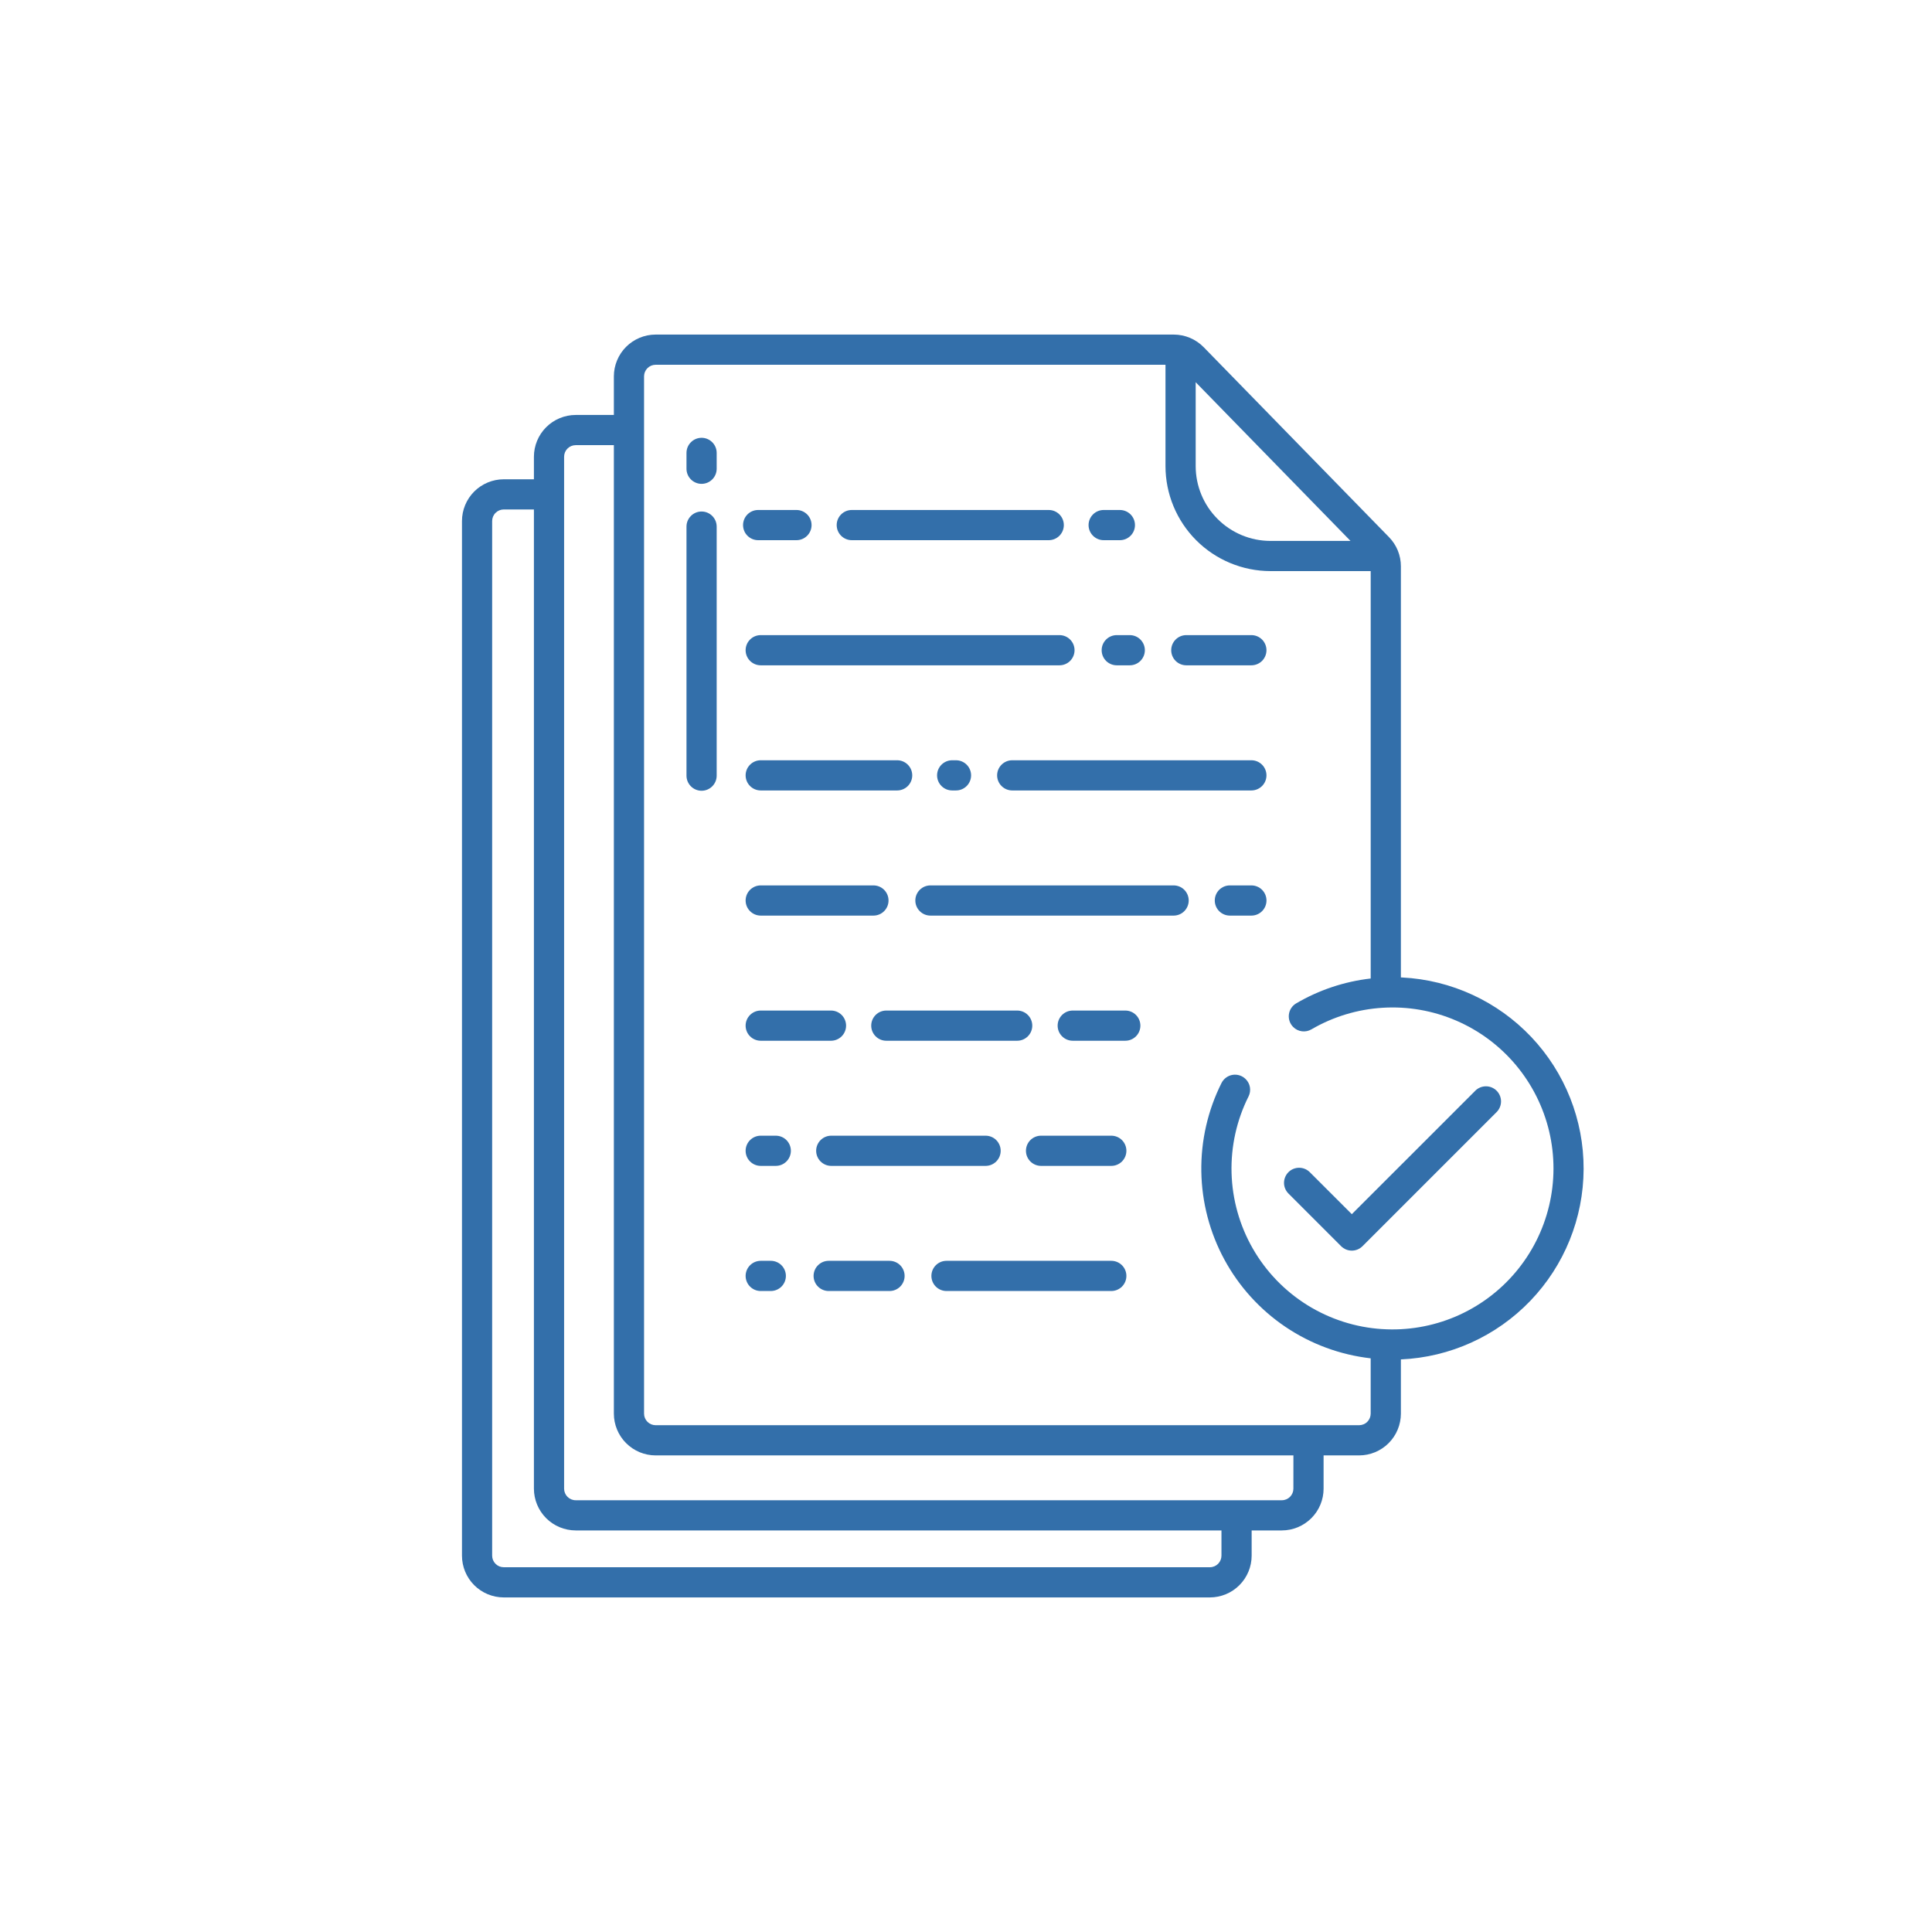
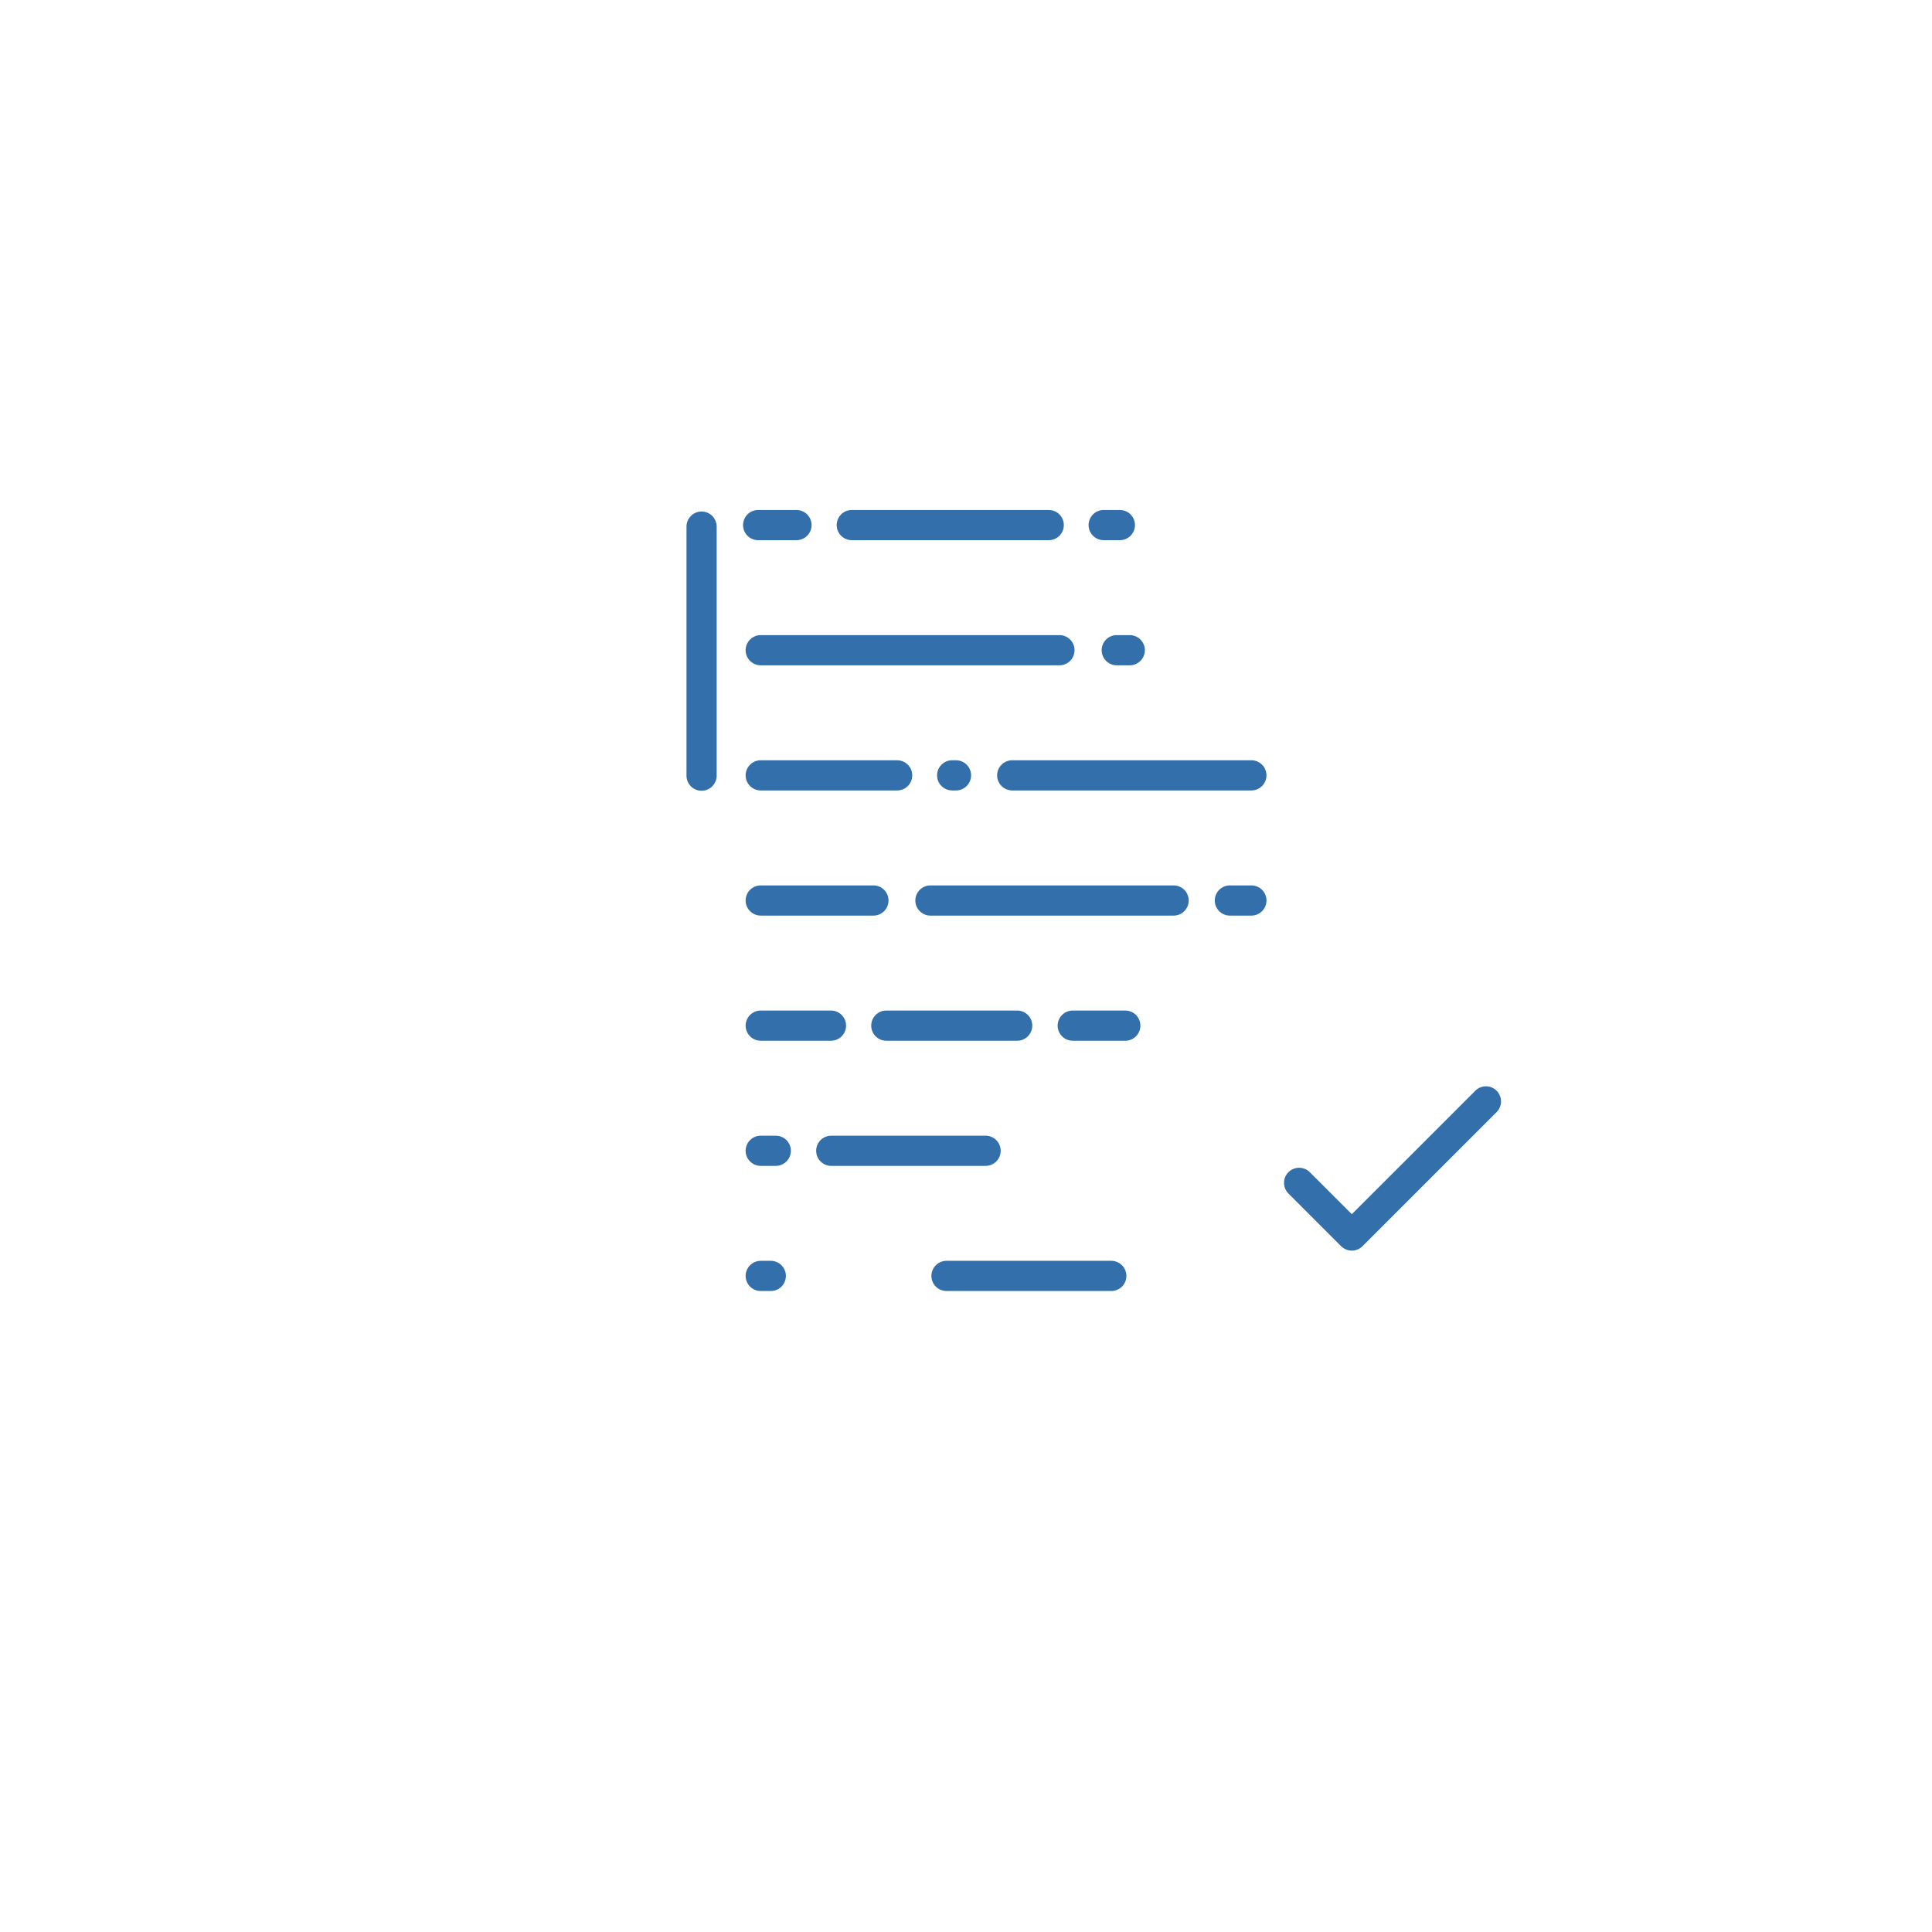
<svg xmlns="http://www.w3.org/2000/svg" width="102" height="102" viewBox="0 0 102 102" fill="none">
-   <path d="M66.066 33.531H62.631C62.419 33.531 62.217 33.615 62.067 33.765C61.918 33.914 61.834 34.117 61.834 34.328C61.834 34.539 61.918 34.742 62.067 34.892C62.217 35.041 62.419 35.125 62.631 35.125H66.066C66.278 35.125 66.48 35.041 66.63 34.892C66.779 34.742 66.863 34.539 66.863 34.328C66.863 34.117 66.779 33.914 66.63 33.765C66.48 33.615 66.278 33.531 66.066 33.531Z" fill="#336FAA" />
  <path d="M58.959 33.531C58.748 33.531 58.545 33.615 58.395 33.765C58.246 33.914 58.162 34.117 58.162 34.328C58.162 34.539 58.246 34.742 58.395 34.892C58.545 35.041 58.748 35.125 58.959 35.125H59.646C59.857 35.125 60.06 35.041 60.209 34.892C60.358 34.742 60.443 34.539 60.443 34.328C60.443 34.117 60.358 33.914 60.209 33.765C60.06 33.615 59.857 33.531 59.646 33.531H58.959Z" fill="#336FAA" />
-   <path d="M40.162 33.531C39.951 33.531 39.748 33.615 39.599 33.765C39.449 33.914 39.365 34.117 39.365 34.328C39.365 34.539 39.449 34.742 39.599 34.892C39.748 35.041 39.951 35.125 40.162 35.125H55.934C56.146 35.125 56.348 35.041 56.498 34.892C56.647 34.742 56.731 34.539 56.731 34.328C56.731 34.117 56.647 33.914 56.498 33.765C56.348 33.615 56.146 33.531 55.934 33.531H40.162Z" fill="#336FAA" />
+   <path d="M40.162 33.531C39.951 33.531 39.748 33.615 39.599 33.765C39.449 33.914 39.365 34.117 39.365 34.328C39.365 34.539 39.449 34.742 39.599 34.892C39.748 35.041 39.951 35.125 40.162 35.125H55.934C56.146 35.125 56.348 35.041 56.498 34.892C56.647 34.742 56.731 34.539 56.731 34.328C56.731 34.117 56.647 33.914 56.498 33.765C56.348 33.615 56.146 33.531 55.934 33.531H40.162" fill="#336FAA" />
  <path d="M66.066 40.138H53.44C53.229 40.138 53.026 40.222 52.877 40.372C52.727 40.521 52.643 40.724 52.643 40.935C52.643 41.146 52.727 41.349 52.877 41.498C53.026 41.648 53.229 41.732 53.44 41.732H66.066C66.278 41.732 66.48 41.648 66.63 41.498C66.779 41.349 66.863 41.146 66.863 40.935C66.863 40.724 66.779 40.521 66.63 40.372C66.48 40.222 66.278 40.138 66.066 40.138Z" fill="#336FAA" />
  <path d="M50.27 40.138C50.058 40.138 49.855 40.222 49.706 40.372C49.557 40.521 49.473 40.724 49.473 40.935C49.473 41.146 49.557 41.349 49.706 41.498C49.855 41.648 50.058 41.732 50.27 41.732H50.472C50.684 41.732 50.886 41.648 51.036 41.498C51.185 41.349 51.269 41.146 51.269 40.935C51.269 40.724 51.185 40.521 51.036 40.372C50.886 40.222 50.684 40.138 50.472 40.138H50.27Z" fill="#336FAA" />
  <path d="M47.365 40.138H40.162C39.951 40.138 39.748 40.222 39.599 40.372C39.449 40.521 39.365 40.724 39.365 40.935C39.365 41.146 39.449 41.349 39.599 41.498C39.748 41.648 39.951 41.732 40.162 41.732H47.365C47.577 41.732 47.779 41.648 47.929 41.498C48.078 41.349 48.162 41.146 48.162 40.935C48.162 40.724 48.078 40.521 47.929 40.372C47.779 40.222 47.577 40.138 47.365 40.138Z" fill="#336FAA" />
  <path d="M66.067 46.745H64.931C64.719 46.745 64.517 46.829 64.367 46.978C64.218 47.128 64.134 47.331 64.134 47.542C64.134 47.753 64.218 47.956 64.367 48.105C64.517 48.255 64.719 48.339 64.931 48.339H66.067C66.278 48.339 66.481 48.255 66.631 48.105C66.78 47.956 66.864 47.753 66.864 47.542C66.864 47.331 66.78 47.128 66.631 46.978C66.481 46.829 66.278 46.745 66.067 46.745H66.067Z" fill="#336FAA" />
  <path d="M61.962 46.745H49.122C48.911 46.745 48.708 46.829 48.559 46.978C48.409 47.128 48.325 47.331 48.325 47.542C48.325 47.753 48.409 47.956 48.559 48.105C48.708 48.255 48.911 48.339 49.122 48.339H61.962C62.173 48.339 62.376 48.255 62.525 48.105C62.674 47.956 62.758 47.753 62.758 47.542C62.758 47.331 62.674 47.128 62.525 46.978C62.376 46.829 62.173 46.745 61.962 46.745Z" fill="#336FAA" />
  <path d="M40.162 48.339H46.114C46.325 48.339 46.528 48.255 46.677 48.105C46.827 47.956 46.91 47.753 46.91 47.542C46.91 47.331 46.827 47.128 46.677 46.978C46.528 46.829 46.325 46.745 46.114 46.745H40.162C39.951 46.745 39.748 46.829 39.599 46.978C39.449 47.128 39.365 47.331 39.365 47.542C39.365 47.753 39.449 47.956 39.599 48.105C39.748 48.255 39.951 48.339 40.162 48.339Z" fill="#336FAA" />
  <path d="M59.41 53.352H56.635C56.424 53.352 56.221 53.436 56.072 53.585C55.922 53.735 55.838 53.938 55.838 54.149C55.838 54.36 55.922 54.563 56.072 54.712C56.221 54.862 56.424 54.946 56.635 54.946H59.41C59.622 54.946 59.824 54.862 59.974 54.712C60.123 54.563 60.207 54.36 60.207 54.149C60.207 53.938 60.123 53.735 59.974 53.585C59.824 53.436 59.622 53.352 59.41 53.352Z" fill="#336FAA" />
  <path d="M54.499 54.149C54.499 53.938 54.415 53.735 54.265 53.585C54.116 53.436 53.913 53.352 53.702 53.352H46.792C46.581 53.352 46.378 53.436 46.229 53.585C46.08 53.735 45.996 53.938 45.996 54.149C45.996 54.36 46.08 54.563 46.229 54.712C46.378 54.862 46.581 54.946 46.792 54.946H53.702C53.913 54.946 54.116 54.862 54.265 54.712C54.415 54.563 54.499 54.36 54.499 54.149Z" fill="#336FAA" />
  <path d="M40.162 54.946H43.872C44.084 54.946 44.286 54.862 44.436 54.712C44.585 54.563 44.669 54.36 44.669 54.149C44.669 53.938 44.585 53.735 44.436 53.585C44.286 53.436 44.084 53.352 43.872 53.352H40.162C39.951 53.352 39.748 53.436 39.599 53.585C39.449 53.735 39.365 53.938 39.365 54.149C39.365 54.36 39.449 54.563 39.599 54.712C39.748 54.862 39.951 54.946 40.162 54.946Z" fill="#336FAA" />
-   <path d="M58.671 59.959H54.962C54.751 59.959 54.548 60.043 54.398 60.192C54.249 60.342 54.165 60.544 54.165 60.756C54.165 60.967 54.249 61.17 54.398 61.319C54.548 61.469 54.751 61.553 54.962 61.553H58.671C58.883 61.553 59.085 61.469 59.235 61.319C59.384 61.17 59.468 60.967 59.468 60.756C59.468 60.544 59.384 60.342 59.235 60.192C59.085 60.043 58.883 59.959 58.671 59.959Z" fill="#336FAA" />
  <path d="M43.886 61.553H52.035C52.246 61.553 52.449 61.469 52.598 61.319C52.747 61.17 52.831 60.967 52.831 60.756C52.831 60.544 52.747 60.342 52.598 60.192C52.449 60.043 52.246 59.959 52.035 59.959H43.886C43.674 59.959 43.472 60.043 43.322 60.192C43.173 60.342 43.089 60.544 43.089 60.756C43.089 60.967 43.173 61.17 43.322 61.319C43.472 61.469 43.674 61.553 43.886 61.553Z" fill="#336FAA" />
  <path d="M40.958 59.959H40.162C39.951 59.959 39.748 60.043 39.599 60.192C39.449 60.342 39.365 60.544 39.365 60.756C39.365 60.967 39.449 61.17 39.599 61.319C39.748 61.469 39.951 61.553 40.162 61.553H40.958C41.169 61.553 41.372 61.469 41.521 61.319C41.67 61.17 41.754 60.967 41.754 60.756C41.754 60.544 41.67 60.342 41.521 60.192C41.372 60.043 41.169 59.959 40.958 59.959Z" fill="#336FAA" />
  <path d="M58.268 28.519H59.124C59.336 28.519 59.538 28.435 59.688 28.285C59.837 28.136 59.921 27.933 59.921 27.722C59.921 27.51 59.837 27.308 59.688 27.158C59.538 27.009 59.336 26.925 59.124 26.925H58.268C58.057 26.925 57.854 27.009 57.705 27.158C57.555 27.308 57.471 27.51 57.471 27.722C57.471 27.933 57.555 28.136 57.705 28.285C57.854 28.435 58.057 28.519 58.268 28.519Z" fill="#336FAA" />
  <path d="M44.971 28.519H55.368C55.58 28.519 55.782 28.435 55.932 28.285C56.081 28.136 56.165 27.933 56.165 27.722C56.165 27.51 56.081 27.308 55.932 27.158C55.782 27.009 55.58 26.925 55.368 26.925H44.97C44.759 26.925 44.556 27.009 44.407 27.158C44.257 27.308 44.173 27.51 44.173 27.722C44.173 27.933 44.257 28.136 44.407 28.285C44.556 28.435 44.759 28.519 44.97 28.519H44.971Z" fill="#336FAA" />
  <path d="M40.026 28.519H42.05C42.261 28.519 42.464 28.435 42.613 28.285C42.763 28.136 42.847 27.933 42.847 27.722C42.847 27.51 42.763 27.308 42.613 27.158C42.464 27.009 42.261 26.925 42.05 26.925H40.026C39.815 26.925 39.612 27.009 39.463 27.158C39.313 27.308 39.23 27.51 39.23 27.722C39.23 27.933 39.313 28.136 39.463 28.285C39.612 28.435 39.815 28.519 40.026 28.519Z" fill="#336FAA" />
  <path d="M58.671 66.565H49.97C49.758 66.565 49.556 66.649 49.406 66.799C49.257 66.948 49.173 67.151 49.173 67.362C49.173 67.574 49.257 67.776 49.406 67.926C49.556 68.075 49.758 68.159 49.97 68.159H58.671C58.883 68.159 59.085 68.075 59.235 67.926C59.384 67.776 59.468 67.574 59.468 67.362C59.468 67.151 59.384 66.948 59.235 66.799C59.085 66.649 58.883 66.565 58.671 66.565Z" fill="#336FAA" />
-   <path d="M46.962 66.565H43.75C43.539 66.565 43.336 66.649 43.187 66.799C43.037 66.948 42.953 67.151 42.953 67.362C42.953 67.574 43.037 67.776 43.187 67.926C43.336 68.075 43.539 68.159 43.75 68.159H46.962C47.067 68.159 47.17 68.139 47.267 68.099C47.364 68.058 47.452 68 47.526 67.926C47.6 67.852 47.658 67.764 47.698 67.667C47.739 67.571 47.759 67.467 47.759 67.362C47.759 67.258 47.739 67.154 47.698 67.057C47.658 66.961 47.6 66.873 47.526 66.799C47.452 66.725 47.364 66.666 47.267 66.626C47.17 66.586 47.067 66.565 46.962 66.565Z" fill="#336FAA" />
  <path d="M40.694 66.565H40.162C40.057 66.565 39.954 66.586 39.857 66.626C39.761 66.666 39.673 66.725 39.599 66.799C39.525 66.873 39.466 66.961 39.426 67.057C39.386 67.154 39.365 67.258 39.365 67.362C39.365 67.467 39.386 67.571 39.426 67.667C39.466 67.764 39.525 67.852 39.599 67.926C39.673 68 39.761 68.058 39.857 68.099C39.954 68.139 40.057 68.159 40.162 68.159H40.694C40.906 68.159 41.108 68.075 41.258 67.926C41.407 67.776 41.491 67.574 41.491 67.362C41.491 67.151 41.407 66.948 41.258 66.799C41.108 66.649 40.906 66.565 40.694 66.565Z" fill="#336FAA" />
-   <path d="M37.04 23.114C36.829 23.114 36.626 23.198 36.477 23.348C36.327 23.497 36.243 23.7 36.243 23.911V24.748C36.243 24.959 36.327 25.162 36.477 25.311C36.626 25.461 36.829 25.545 37.04 25.545C37.251 25.545 37.454 25.461 37.603 25.311C37.753 25.162 37.837 24.959 37.837 24.748V23.911C37.837 23.7 37.753 23.497 37.603 23.348C37.454 23.198 37.251 23.114 37.04 23.114Z" fill="#336FAA" />
  <path d="M37.04 27.005C36.829 27.005 36.626 27.089 36.477 27.239C36.327 27.388 36.243 27.591 36.243 27.802V40.951C36.243 41.162 36.327 41.365 36.477 41.514C36.626 41.664 36.829 41.748 37.04 41.748C37.251 41.748 37.454 41.664 37.603 41.514C37.753 41.365 37.837 41.162 37.837 40.951V27.802C37.837 27.591 37.753 27.388 37.603 27.239C37.454 27.089 37.251 27.005 37.04 27.005Z" fill="#336FAA" />
  <path d="M77.892 57.581L71.369 64.103L69.141 61.876C68.99 61.73 68.789 61.65 68.58 61.652C68.371 61.654 68.171 61.737 68.023 61.885C67.876 62.033 67.792 62.233 67.79 62.442C67.788 62.651 67.869 62.852 68.014 63.002L70.805 65.794C70.955 65.943 71.157 66.027 71.369 66.027C71.58 66.027 71.783 65.943 71.932 65.794L79.019 58.707C79.166 58.557 79.248 58.355 79.247 58.145C79.246 57.935 79.162 57.733 79.014 57.585C78.865 57.436 78.664 57.352 78.454 57.352C78.243 57.351 78.041 57.433 77.891 57.581H77.892Z" fill="#336FAA" />
-   <path d="M74.03 51.606C74.006 51.605 73.983 51.605 73.96 51.604V29.9C73.961 29.323 73.736 28.77 73.332 28.358L63.547 18.328C63.342 18.119 63.096 17.952 62.826 17.838C62.555 17.724 62.265 17.665 61.971 17.664H34.613C34.028 17.665 33.468 17.898 33.055 18.311C32.642 18.725 32.41 19.286 32.409 19.87V21.908H30.392C29.808 21.909 29.247 22.142 28.834 22.556C28.421 22.969 28.189 23.53 28.188 24.114V25.304H26.593C26.009 25.305 25.448 25.538 25.035 25.951C24.622 26.365 24.39 26.925 24.39 27.51V82.13C24.39 82.714 24.622 83.275 25.035 83.689C25.448 84.102 26.009 84.335 26.593 84.336H63.877C64.462 84.335 65.022 84.102 65.435 83.689C65.848 83.275 66.081 82.714 66.081 82.13V80.799H67.676C68.26 80.798 68.821 80.565 69.234 80.151C69.647 79.738 69.879 79.177 69.879 78.593V76.838H71.756C72.34 76.837 72.901 76.604 73.314 76.19C73.727 75.777 73.959 75.216 73.96 74.632V71.77C76.551 71.656 78.998 70.548 80.794 68.677C82.591 66.806 83.598 64.316 83.607 61.722C83.616 59.128 82.626 56.631 80.843 54.747C79.06 52.864 76.62 51.739 74.03 51.606ZM63.126 20.179L71.3 28.558H67.069C66.022 28.555 65.02 28.138 64.281 27.397C63.541 26.657 63.126 25.653 63.126 24.607L63.126 20.179ZM64.487 82.13C64.487 82.292 64.423 82.447 64.309 82.562C64.194 82.677 64.039 82.742 63.877 82.742H26.593C26.431 82.742 26.276 82.677 26.162 82.562C26.047 82.447 25.983 82.292 25.983 82.13V27.51C25.983 27.348 26.047 27.192 26.162 27.078C26.276 26.963 26.431 26.898 26.593 26.897H28.188V78.593C28.189 79.177 28.421 79.738 28.834 80.152C29.247 80.565 29.808 80.798 30.392 80.799H64.487L64.487 82.13ZM68.285 78.593C68.285 78.755 68.221 78.91 68.107 79.025C67.993 79.14 67.838 79.205 67.675 79.205H30.392C30.23 79.205 30.075 79.14 29.96 79.025C29.846 78.91 29.782 78.755 29.782 78.593V24.114C29.782 23.952 29.846 23.797 29.96 23.682C30.075 23.567 30.23 23.503 30.392 23.502H32.409V74.632C32.41 75.216 32.642 75.777 33.055 76.19C33.468 76.604 34.028 76.837 34.613 76.838H68.286L68.285 78.593ZM72.972 70.17C71.571 70.081 70.215 69.646 69.023 68.905C67.831 68.163 66.842 67.138 66.143 65.92C65.445 64.703 65.059 63.331 65.02 61.928C64.981 60.525 65.29 59.134 65.92 57.88C65.993 57.732 66.017 57.564 65.99 57.401C65.962 57.237 65.884 57.087 65.766 56.971C65.677 56.882 65.568 56.815 65.448 56.776C65.328 56.737 65.201 56.727 65.077 56.747C64.952 56.767 64.834 56.816 64.733 56.891C64.631 56.965 64.548 57.062 64.491 57.175C63.764 58.626 63.398 60.231 63.424 61.853C63.45 63.476 63.867 65.069 64.64 66.496C65.412 67.923 66.519 69.142 67.864 70.051C69.209 70.959 70.753 71.529 72.365 71.713V74.632C72.365 74.794 72.301 74.949 72.187 75.064C72.073 75.179 71.917 75.243 71.755 75.244H34.613C34.451 75.243 34.296 75.179 34.181 75.064C34.067 74.949 34.003 74.794 34.003 74.632V19.87C34.003 19.708 34.067 19.553 34.181 19.438C34.296 19.323 34.451 19.258 34.613 19.258H61.532V24.607C61.533 26.076 62.116 27.484 63.154 28.524C64.192 29.563 65.6 30.148 67.069 30.151H72.366V51.66C70.976 51.819 69.636 52.266 68.43 52.974C68.325 53.036 68.237 53.121 68.17 53.222C68.104 53.324 68.062 53.439 68.047 53.559C68.032 53.68 68.045 53.802 68.084 53.916C68.124 54.031 68.189 54.135 68.275 54.221C68.398 54.345 68.56 54.425 68.734 54.447C68.907 54.47 69.084 54.434 69.235 54.346C70.382 53.677 71.671 53.286 72.996 53.205C74.322 53.123 75.649 53.354 76.869 53.878C78.09 54.402 79.171 55.205 80.025 56.222C80.879 57.239 81.483 58.442 81.789 59.735C82.094 61.027 82.092 62.374 81.783 63.665C81.474 64.957 80.866 66.159 80.009 67.173C79.152 68.188 78.069 68.987 76.847 69.508C75.624 70.028 74.297 70.255 72.972 70.169L72.972 70.17Z" fill="#336FAA" />
</svg>